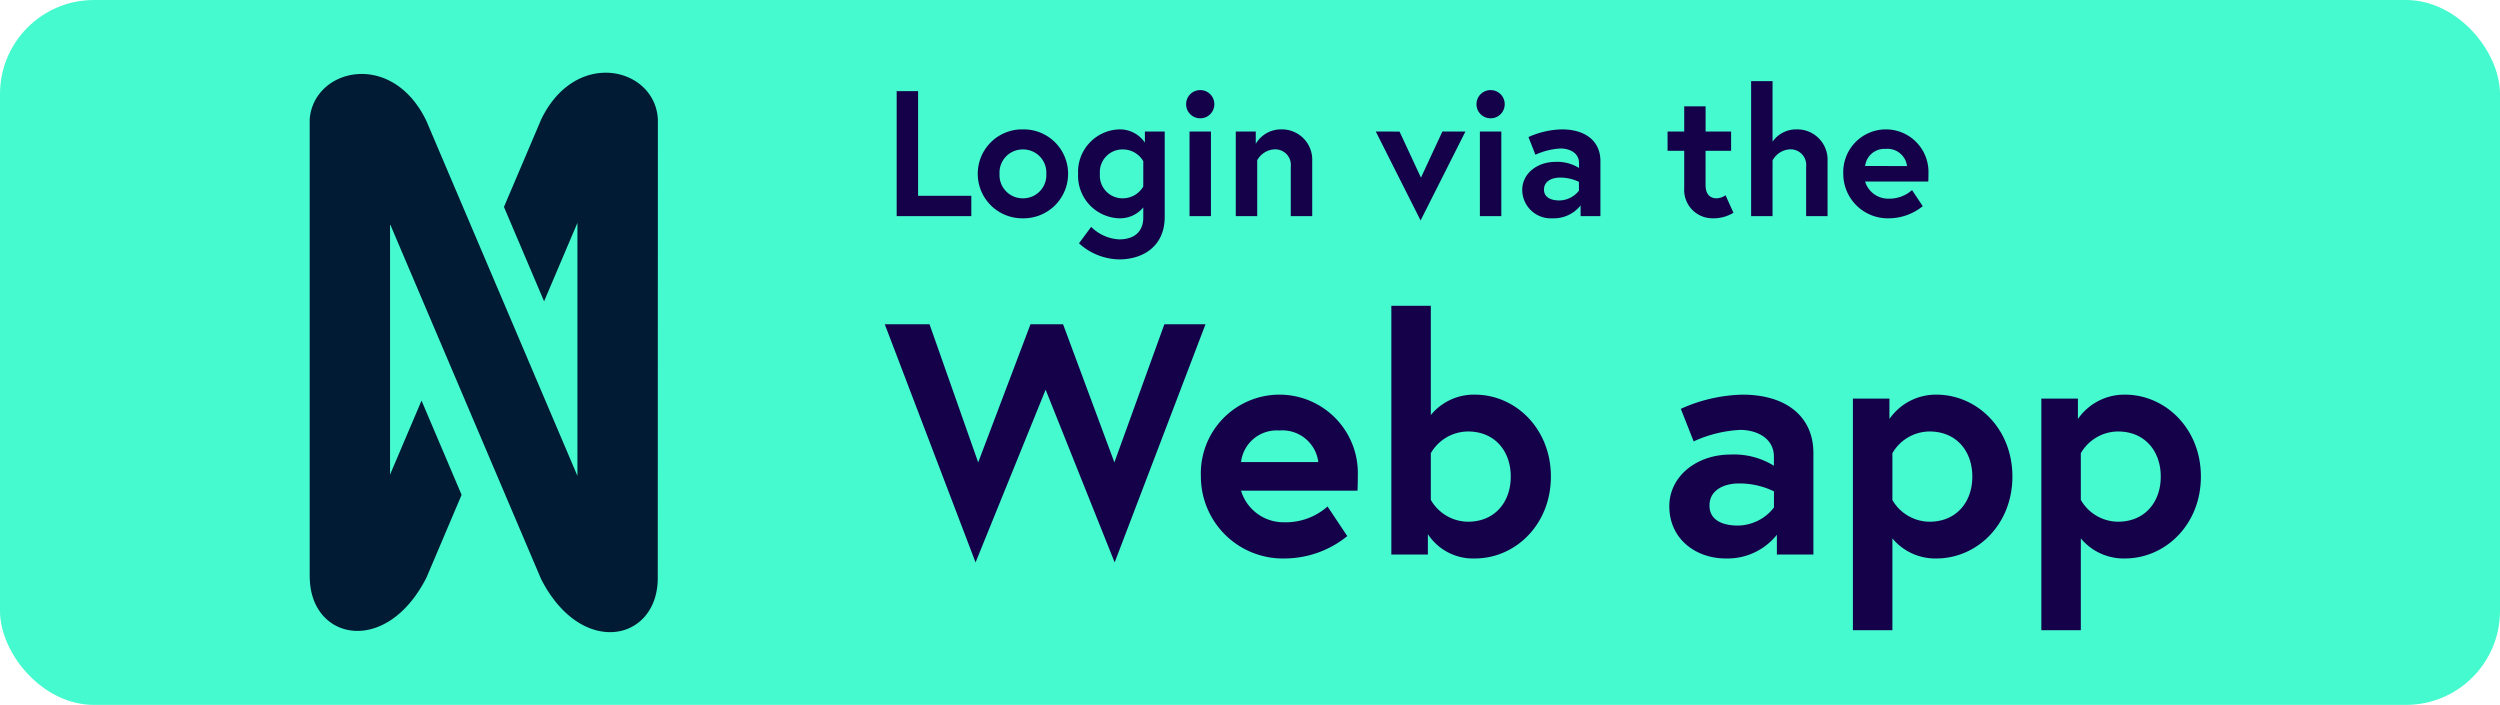
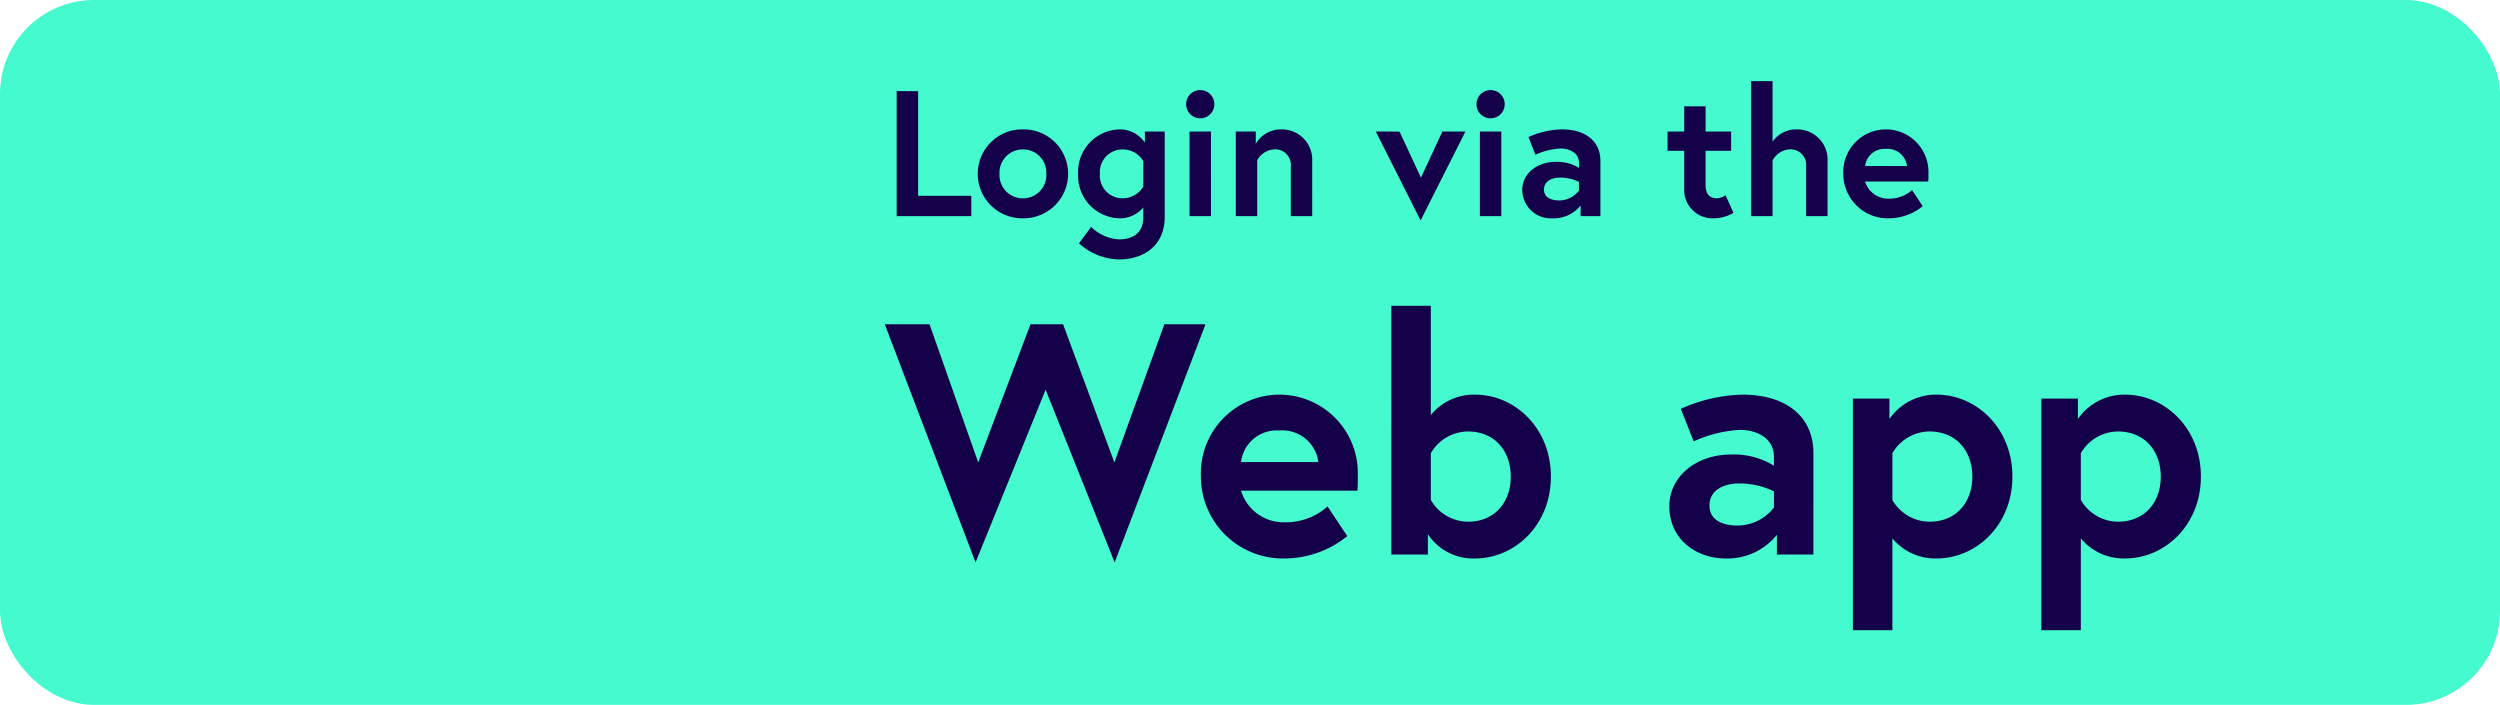
<svg xmlns="http://www.w3.org/2000/svg" width="266" height="75" viewBox="0 0 266 75">
  <g transform="translate(-18040 -832)">
    <rect width="266" height="75" rx="10" transform="translate(18040 832)" fill="#45face" />
    <path d="M34.265-24.5H29.89L24.57-9.8,19.11-24.5H15.645L10.08-9.8,4.9-24.5H.14L9.8.84l7.455-18.375L24.6.84Zm7.84,7.49A8.375,8.375,0,0,0,33.775-8.3,8.72,8.72,0,0,0,42.7.42a10.625,10.625,0,0,0,6.65-2.38l-2.1-3.15A6.677,6.677,0,0,1,42.7-3.43a4.735,4.735,0,0,1-4.655-3.36h12.39c.035-.63.035-1.26.035-1.575A8.344,8.344,0,0,0,42.1-17.01Zm-4.06,7.175a3.818,3.818,0,0,1,4.06-3.36,3.856,3.856,0,0,1,4.165,3.36ZM54.04,0h3.885V-2.17A5.735,5.735,0,0,0,62.93.42c4.305,0,8.085-3.6,8.085-8.715s-3.78-8.715-8.085-8.715a5.917,5.917,0,0,0-4.69,2.17V-26.46h-4.2Zm4.2-10.78a4.6,4.6,0,0,1,3.955-2.31c2.835,0,4.55,2.065,4.55,4.8s-1.715,4.8-4.55,4.8A4.6,4.6,0,0,1,58.24-5.81ZM90.9-3.08c-1.295,0-3.01-.385-3.01-2.135,0-1.785,1.785-2.345,3.08-2.345a8.387,8.387,0,0,1,3.78.84v1.715A4.919,4.919,0,0,1,90.9-3.08Zm.49-13.93A16.8,16.8,0,0,0,84.84-15.5l1.365,3.465a13.465,13.465,0,0,1,4.97-1.225c1.47,0,3.57.7,3.57,2.87v.945a8.061,8.061,0,0,0-4.62-1.19c-3.6,0-6.51,2.31-6.51,5.495C83.615-1.61,86.485.42,89.6.42A6.716,6.716,0,0,0,95.06-2.1V0h3.885V-10.815C98.945-14.6,96.145-17.01,91.385-17.01Zm11.76.42V8.05h4.2V-1.715A5.923,5.923,0,0,0,112.035.42c4.305,0,8.085-3.6,8.085-8.715s-3.78-8.715-8.085-8.715a6.017,6.017,0,0,0-5,2.59v-2.17Zm4.2,5.81a4.6,4.6,0,0,1,3.955-2.31c2.835,0,4.55,2.065,4.55,4.8s-1.715,4.8-4.55,4.8a4.6,4.6,0,0,1-3.955-2.31ZM123.2-16.59V8.05h4.2V-1.715A5.923,5.923,0,0,0,132.09.42c4.305,0,8.085-3.6,8.085-8.715s-3.78-8.715-8.085-8.715a6.017,6.017,0,0,0-5,2.59v-2.17Zm4.2,5.81a4.6,4.6,0,0,1,3.955-2.31c2.835,0,4.55,2.065,4.55,4.8s-1.715,4.8-4.55,4.8A4.6,4.6,0,0,1,127.4-5.81Z" transform="translate(18134 891)" fill="#14014a" />
    <path d="M1.406,0H9.348V-2.166H3.686V-13.3H1.406ZM14.839-9.234A4.724,4.724,0,0,0,10.032-4.5,4.736,4.736,0,0,0,14.839.228,4.736,4.736,0,0,0,19.646-4.5,4.724,4.724,0,0,0,14.839-9.234Zm0,7.334A2.465,2.465,0,0,1,12.35-4.5a2.465,2.465,0,0,1,2.489-2.6,2.465,2.465,0,0,1,2.489,2.6A2.465,2.465,0,0,1,14.839-1.9Zm12.806.969V.152c0,1.349-.8,2.318-2.565,2.318A4.557,4.557,0,0,1,22.1,1.14L20.805,2.888A6.482,6.482,0,0,0,25.08,4.6c2.527,0,4.845-1.387,4.845-4.522V-9.006H27.816v1.178A3.227,3.227,0,0,0,25.1-9.234,4.524,4.524,0,0,0,20.71-4.5,4.524,4.524,0,0,0,25.1.228,3.215,3.215,0,0,0,27.645-.931Zm0-2.223A2.532,2.532,0,0,1,25.5-1.9a2.41,2.41,0,0,1-2.47-2.6,2.41,2.41,0,0,1,2.47-2.6,2.5,2.5,0,0,1,2.147,1.254ZM32.566,0h2.28V-9.006h-2.28Zm-.361-11.913a1.492,1.492,0,0,0,1.5,1.5,1.492,1.492,0,0,0,1.5-1.5,1.492,1.492,0,0,0-1.5-1.5A1.492,1.492,0,0,0,32.205-11.913ZM42.313-9.234a3.112,3.112,0,0,0-2.7,1.539V-9.006H37.487V0h2.28V-5.947a2.222,2.222,0,0,1,1.786-1.159,1.662,1.662,0,0,1,1.786,1.843V0h2.28V-5.833A3.227,3.227,0,0,0,42.313-9.234Zm10.07.228L57.152.456l4.769-9.462H59.47L57.19-4.1l-2.28-4.9ZM63.46,0h2.28V-9.006H63.46ZM63.1-11.913a1.492,1.492,0,0,0,1.5,1.5,1.492,1.492,0,0,0,1.5-1.5,1.492,1.492,0,0,0-1.5-1.5A1.492,1.492,0,0,0,63.1-11.913ZM71.915-1.672c-.7,0-1.634-.209-1.634-1.159,0-.969.969-1.273,1.672-1.273A4.553,4.553,0,0,1,74-3.648v.931A2.671,2.671,0,0,1,71.915-1.672Zm.266-7.562a9.121,9.121,0,0,0-3.553.817l.741,1.881a7.31,7.31,0,0,1,2.7-.665c.8,0,1.938.38,1.938,1.558v.513A4.376,4.376,0,0,0,71.5-5.776c-1.957,0-3.534,1.254-3.534,2.983A3.045,3.045,0,0,0,71.212.228,3.646,3.646,0,0,0,74.176-1.14V0h2.109V-5.871C76.285-7.923,74.765-9.234,72.181-9.234Zm11.248,2.28H85.2v3.99A3.015,3.015,0,0,0,88.274.228,4.1,4.1,0,0,0,90.44-.361L89.6-2.223a1.8,1.8,0,0,1-.95.323c-.608,0-1.178-.323-1.178-1.425V-6.954h2.717V-9.006H87.476v-2.679H85.2v2.679H83.429Zm13.718-2.28A3.056,3.056,0,0,0,94.6-7.923v-6.441h-2.28V0H94.6V-5.928a2.225,2.225,0,0,1,1.786-1.178,1.662,1.662,0,0,1,1.786,1.843V0h2.28V-5.833A3.227,3.227,0,0,0,97.147-9.234Zm9.5,0A4.546,4.546,0,0,0,102.125-4.5,4.734,4.734,0,0,0,106.97.228a5.768,5.768,0,0,0,3.61-1.292l-1.14-1.71a3.624,3.624,0,0,1-2.47.912,2.571,2.571,0,0,1-2.527-1.824h6.726c.019-.342.019-.684.019-.855A4.53,4.53,0,0,0,106.647-9.234Zm-2.2,3.9a2.072,2.072,0,0,1,2.2-1.824,2.093,2.093,0,0,1,2.261,1.824Z" transform="translate(18134 855)" fill="#14014a" />
-     <path d="M24.626,4.983l-3.956,9.3,4.27,10.04,3.548-8.353V42.9L12.41,5.116C8.744-2.494.377-.449,0,4.983V53.724a.517.517,0,0,0,.012.134c.182,6.553,8.16,8.21,12.411-.134l3.741-8.81L11.9,34.89,8.55,42.762V16.1L24.614,53.857c4.275,8.4,12.35,6.663,12.421,0l.013-48.875c-.255-5.53-8.72-7.672-12.423,0" transform="translate(18072.951 839.737)" fill="#011b35" />
  </g>
</svg>